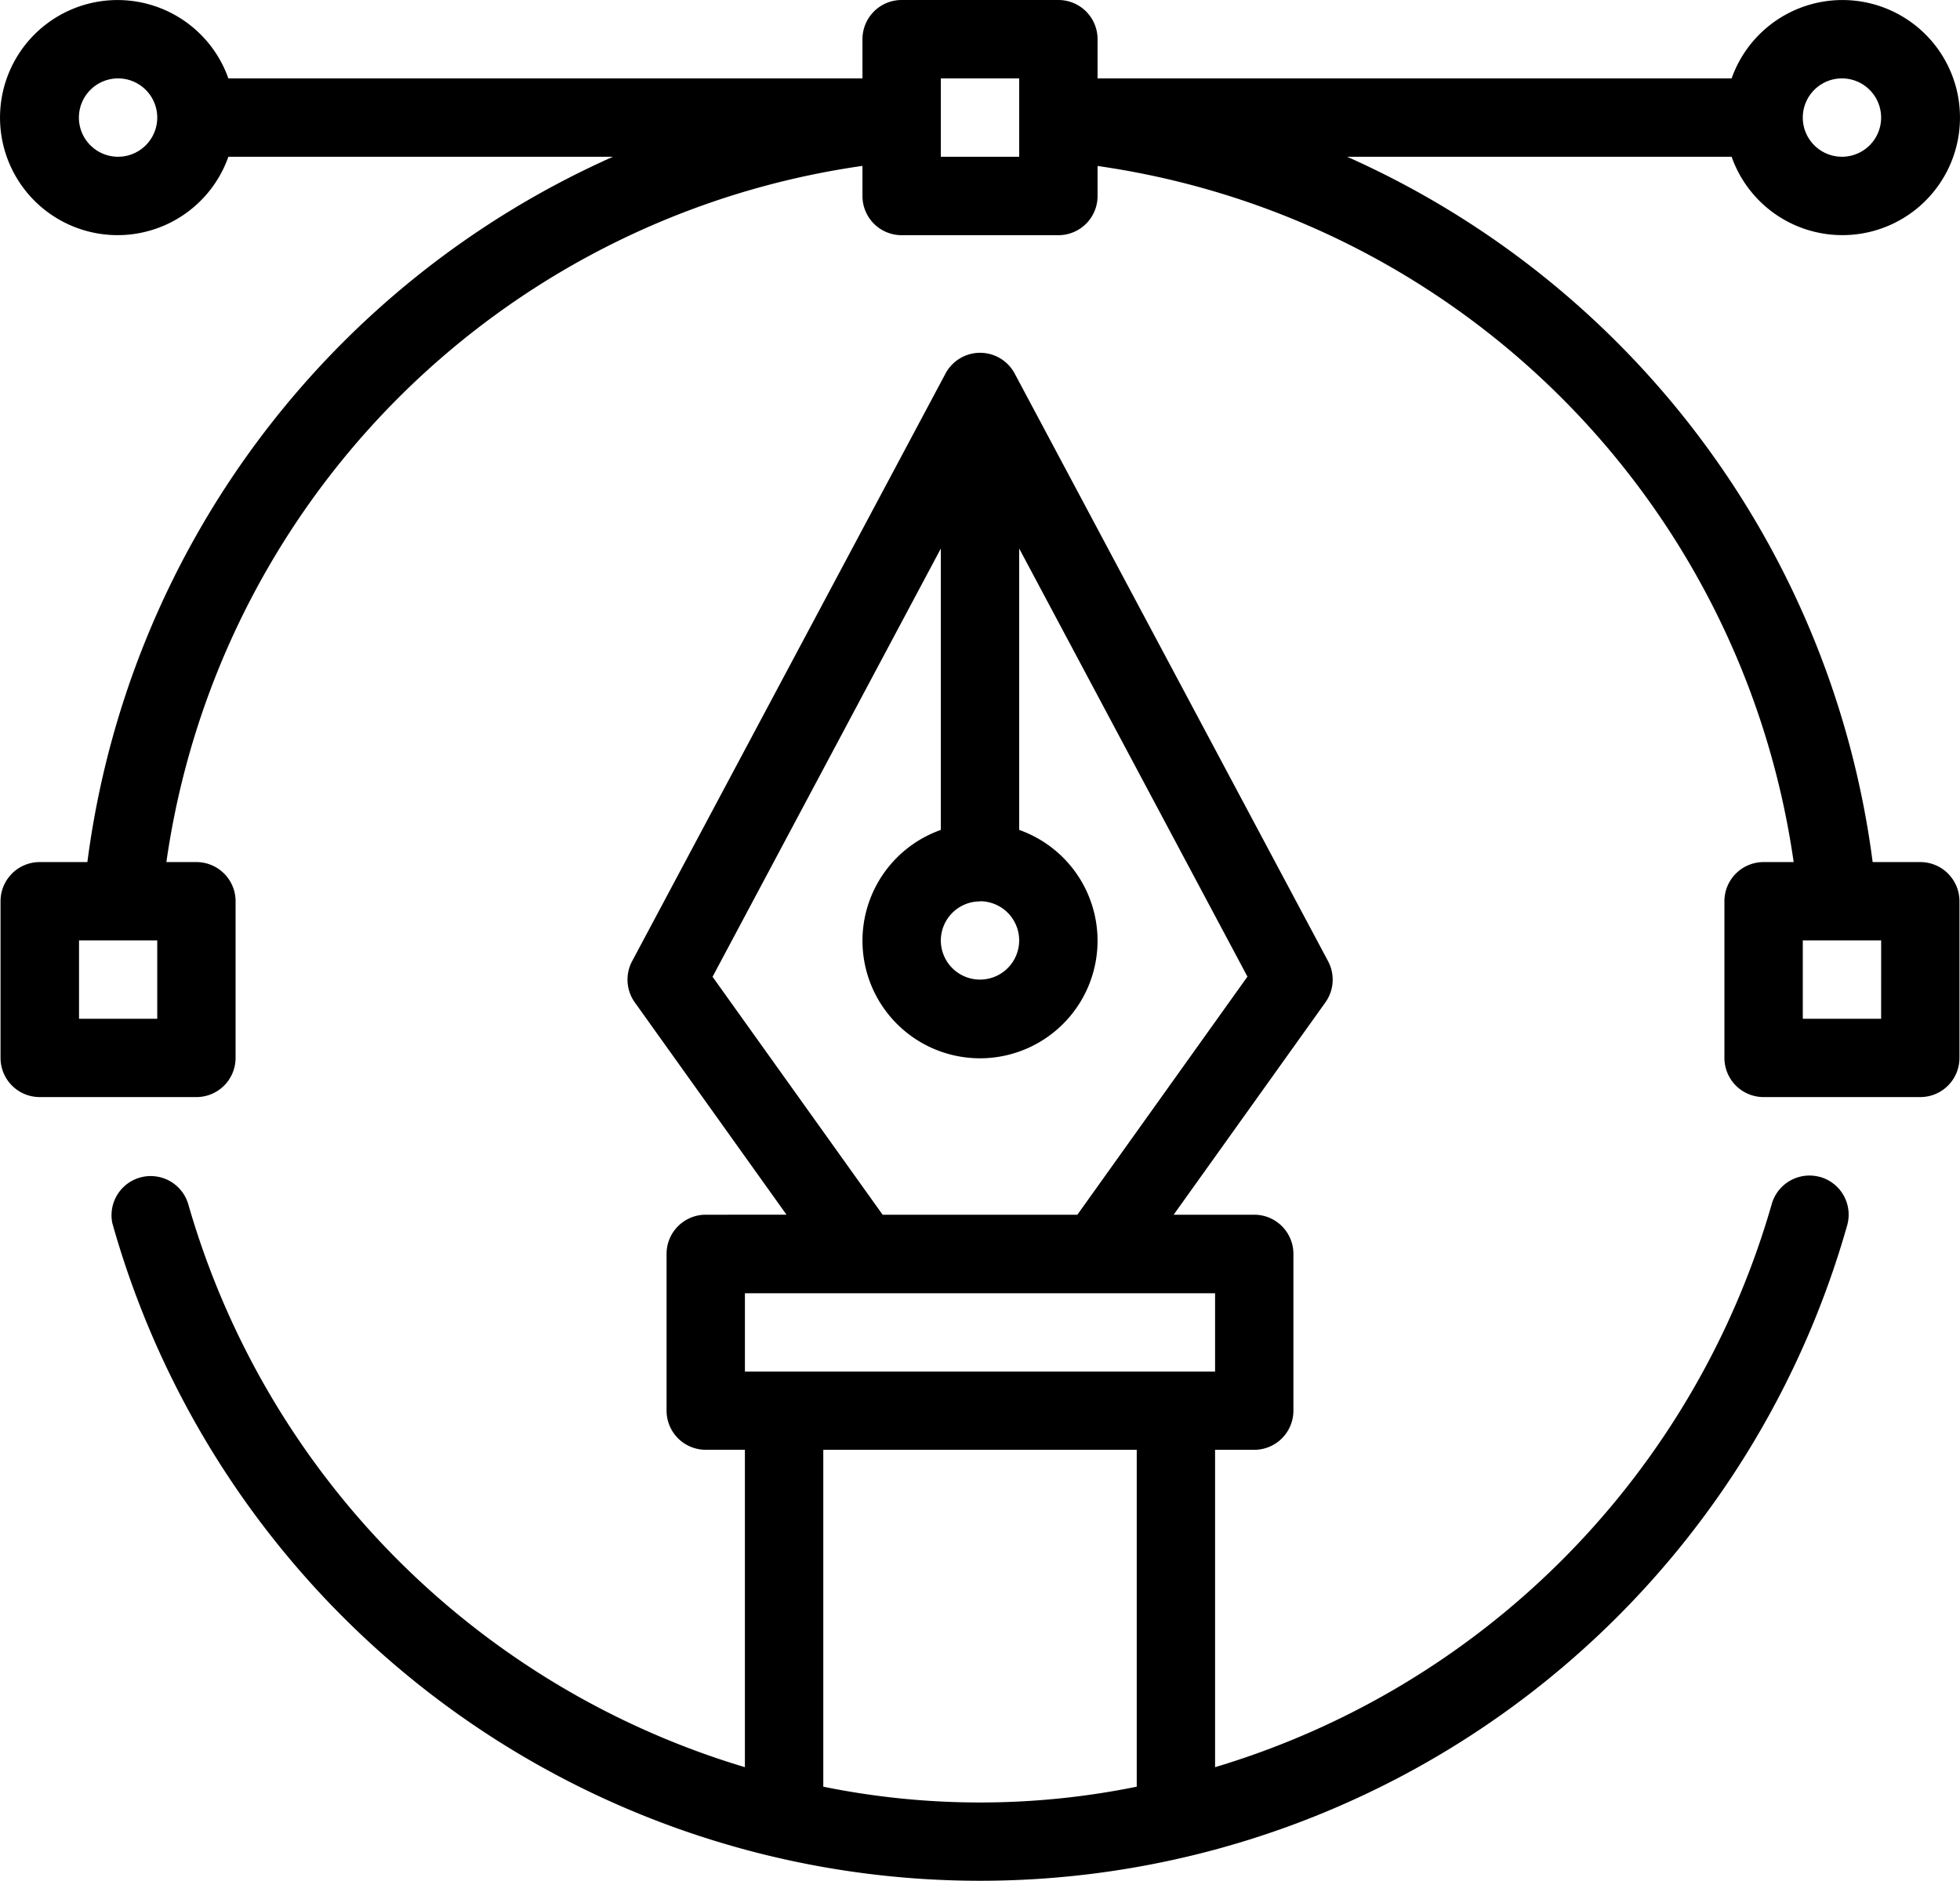
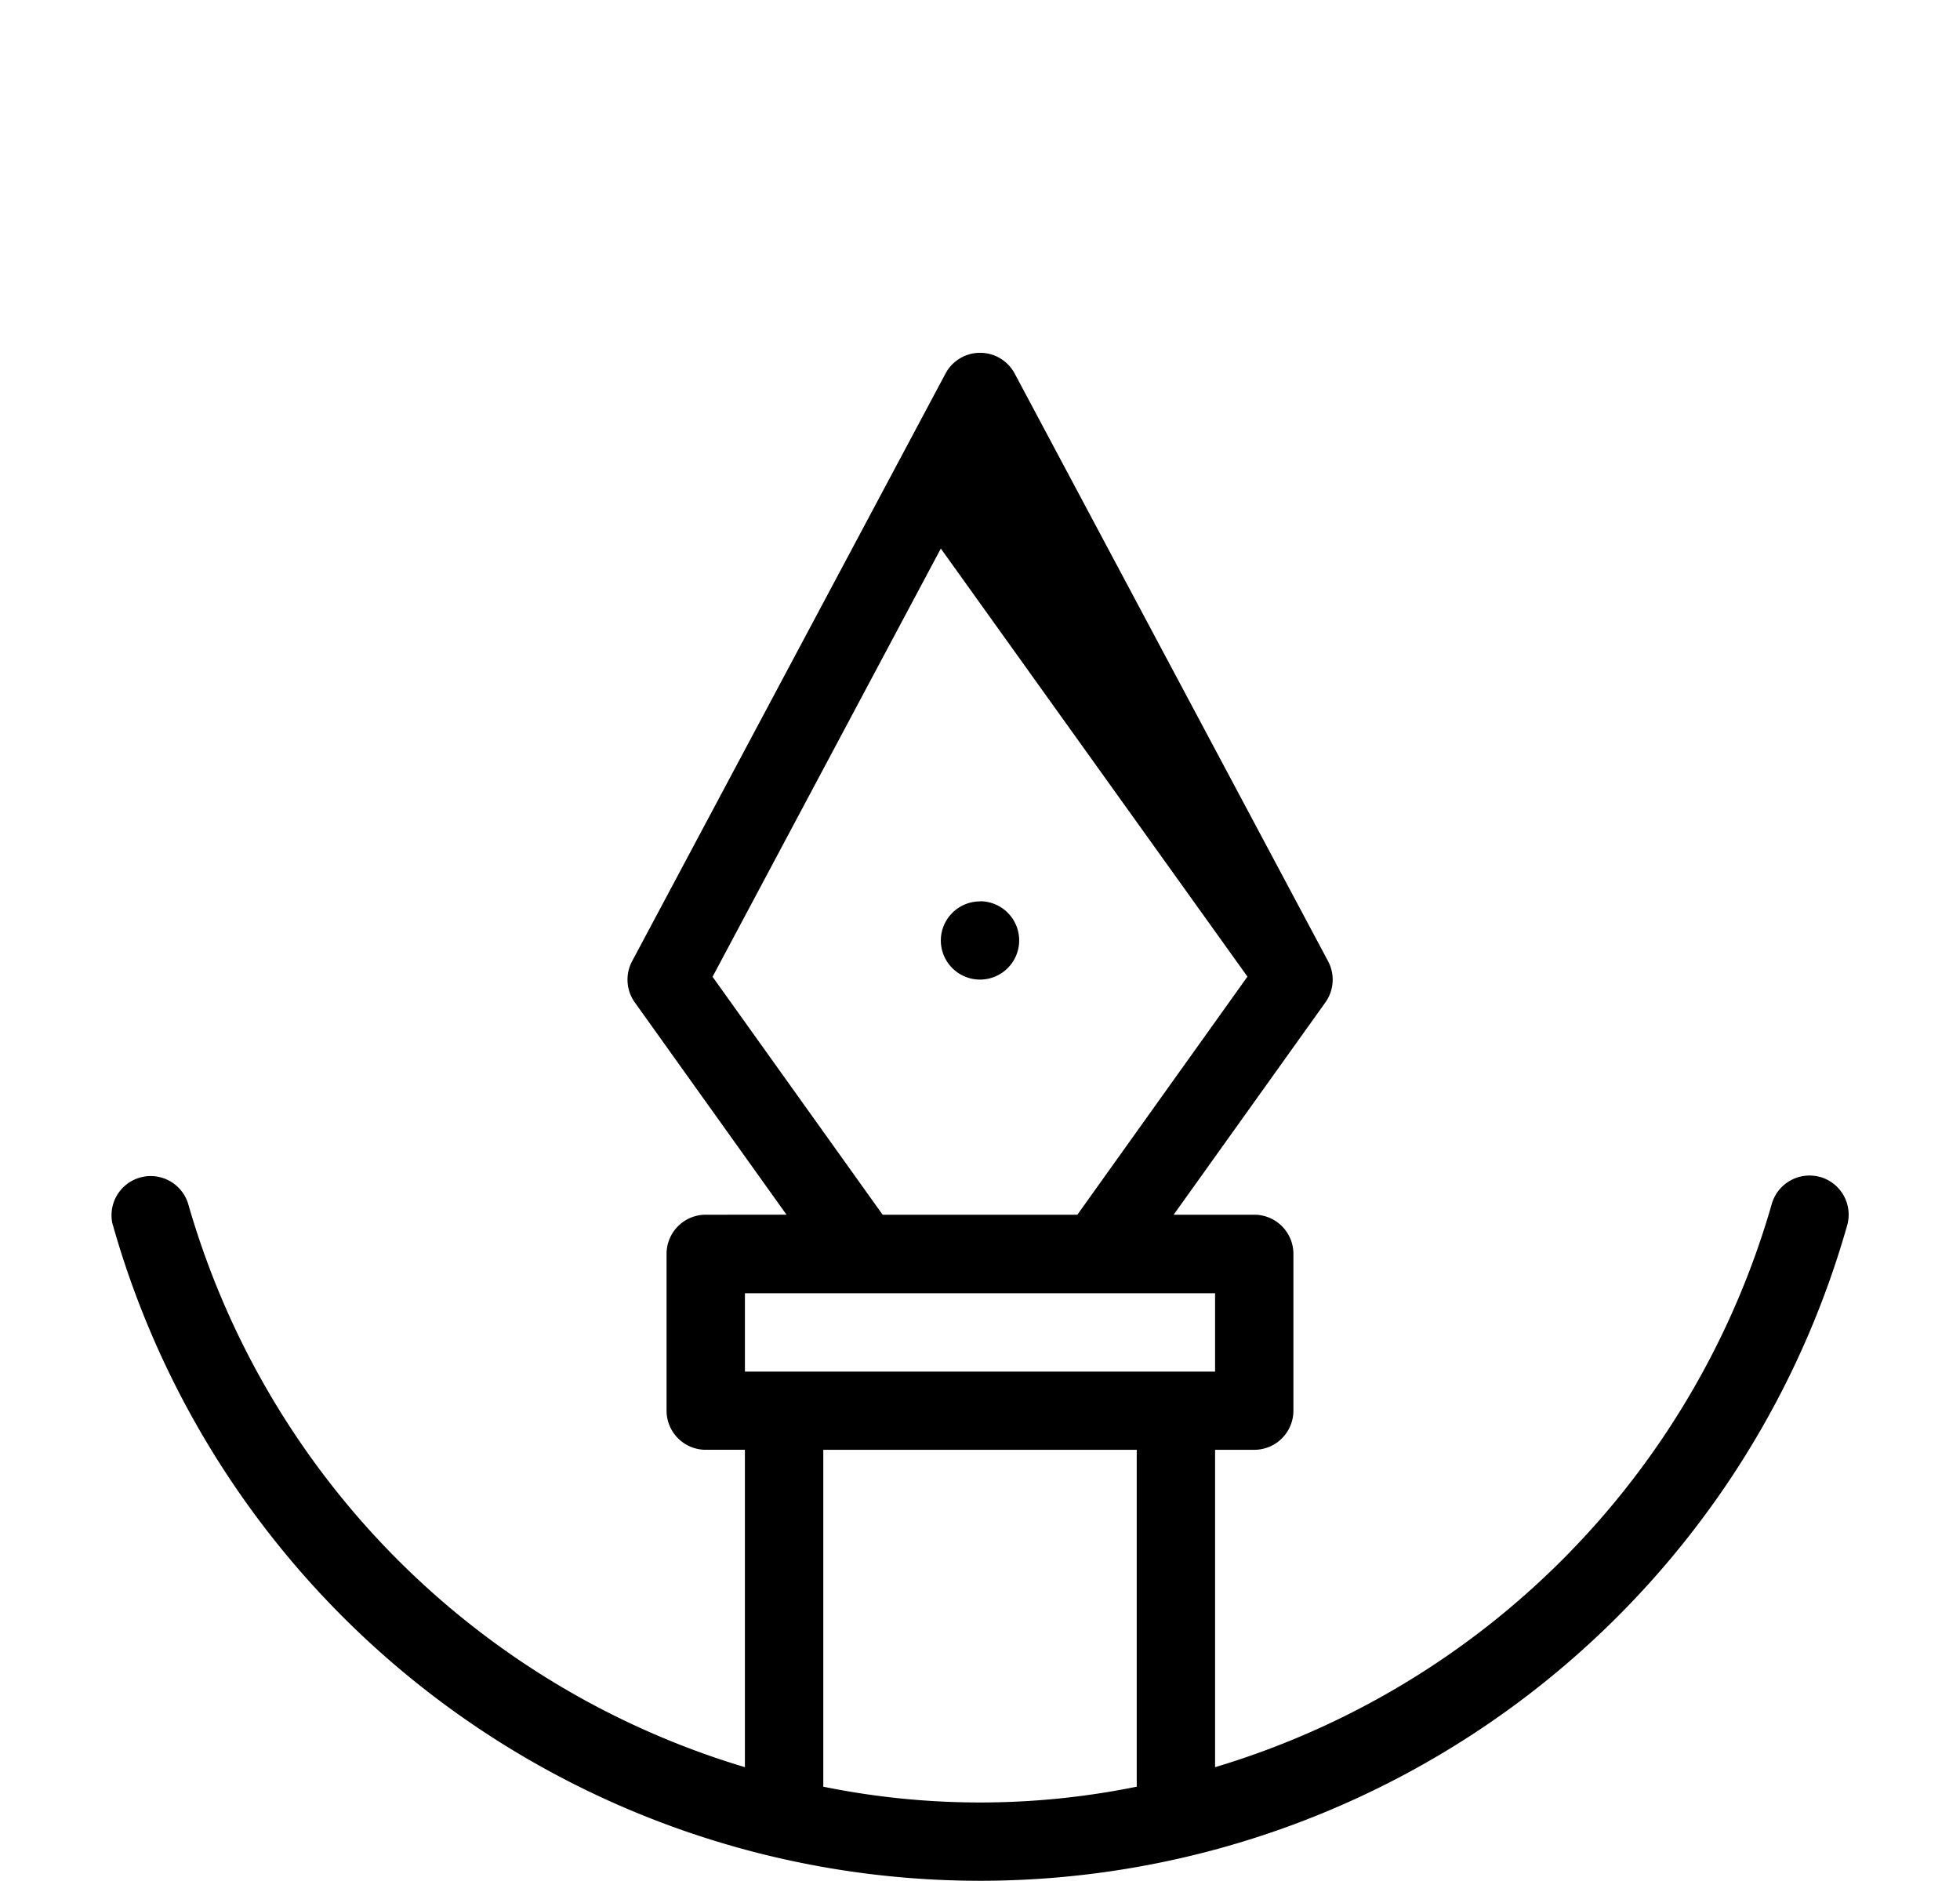
<svg xmlns="http://www.w3.org/2000/svg" width="62" height="59.497" viewBox="0 0 62 59.497">
  <g transform="translate(0 0)">
-     <path d="M78.89,104.878a1.242,1.242,0,0,0-1.53.855,26.107,26.107,0,0,1-17.609,17.812V113.507h1.239a1.239,1.239,0,0,0,1.239-1.239V107.31a1.239,1.239,0,0,0-1.239-1.239H58.441l4.8-6.716a1.239,1.239,0,0,0,.086-1.3l-9.915-18.59a1.24,1.24,0,0,0-2.188,0l-9.915,18.59a1.239,1.239,0,0,0,.086,1.3l4.8,6.716H43.64A1.239,1.239,0,0,0,42.4,107.31v4.957a1.239,1.239,0,0,0,1.239,1.239h1.239v10.039a26.107,26.107,0,0,1-17.609-17.812,1.239,1.239,0,0,0-2.4.608c.006.022.012.044.019.066a28.511,28.511,0,0,0,54.858,0,1.239,1.239,0,0,0-.854-1.53M52.315,96.156A1.239,1.239,0,1,1,51.076,97.4a1.239,1.239,0,0,1,1.239-1.239m-8.46,2.384L51.076,85v8.9a3.718,3.718,0,1,0,2.479,0V85L60.775,98.54l-5.38,7.531H49.235Zm1.024,10.01H59.751v2.479H44.879Zm2.479,15.612V113.507h9.915v10.655a24.845,24.845,0,0,1-9.915,0" transform="translate(-21.315 -67.65)" />
-     <path d="M58.266,7.437a3.718,3.718,0,1,0-3.49-4.957H34.719V1.24A1.239,1.239,0,0,0,33.479,0H28.522A1.239,1.239,0,0,0,27.282,1.24V2.48H7.224a3.718,3.718,0,1,0,0,2.479H19.387A28.42,28.42,0,0,0,2.764,27.267H1.256A1.239,1.239,0,0,0,.017,28.506v4.957A1.239,1.239,0,0,0,1.256,34.7H6.213a1.239,1.239,0,0,0,1.239-1.239V28.506a1.239,1.239,0,0,0-1.239-1.239H5.263A25.938,25.938,0,0,1,27.282,5.247V6.2a1.239,1.239,0,0,0,1.239,1.239h4.957A1.239,1.239,0,0,0,34.719,6.2v-.95A25.938,25.938,0,0,1,56.738,27.267h-.951a1.239,1.239,0,0,0-1.239,1.239v4.957A1.239,1.239,0,0,0,55.787,34.7h4.957a1.239,1.239,0,0,0,1.239-1.239V28.506a1.239,1.239,0,0,0-1.239-1.239H59.237A28.42,28.42,0,0,0,42.614,4.958H54.776a3.712,3.712,0,0,0,3.49,2.479M4.974,32.224H2.5V29.745H4.974Zm54.531,0H57.027V29.745h2.479ZM58.266,2.48a1.239,1.239,0,1,1-1.239,1.239A1.239,1.239,0,0,1,58.266,2.48M3.735,4.958A1.239,1.239,0,1,1,4.974,3.719,1.239,1.239,0,0,1,3.735,4.958m28.505,0H29.761V2.48H32.24Z" transform="translate(0 0)" />
+     <path d="M78.89,104.878a1.242,1.242,0,0,0-1.53.855,26.107,26.107,0,0,1-17.609,17.812V113.507h1.239a1.239,1.239,0,0,0,1.239-1.239V107.31a1.239,1.239,0,0,0-1.239-1.239H58.441l4.8-6.716a1.239,1.239,0,0,0,.086-1.3l-9.915-18.59a1.24,1.24,0,0,0-2.188,0l-9.915,18.59a1.239,1.239,0,0,0,.086,1.3l4.8,6.716H43.64A1.239,1.239,0,0,0,42.4,107.31v4.957a1.239,1.239,0,0,0,1.239,1.239h1.239v10.039a26.107,26.107,0,0,1-17.609-17.812,1.239,1.239,0,0,0-2.4.608c.006.022.012.044.019.066a28.511,28.511,0,0,0,54.858,0,1.239,1.239,0,0,0-.854-1.53M52.315,96.156A1.239,1.239,0,1,1,51.076,97.4a1.239,1.239,0,0,1,1.239-1.239m-8.46,2.384L51.076,85v8.9V85L60.775,98.54l-5.38,7.531H49.235Zm1.024,10.01H59.751v2.479H44.879Zm2.479,15.612V113.507h9.915v10.655a24.845,24.845,0,0,1-9.915,0" transform="translate(-21.315 -67.65)" />
  </g>
</svg>